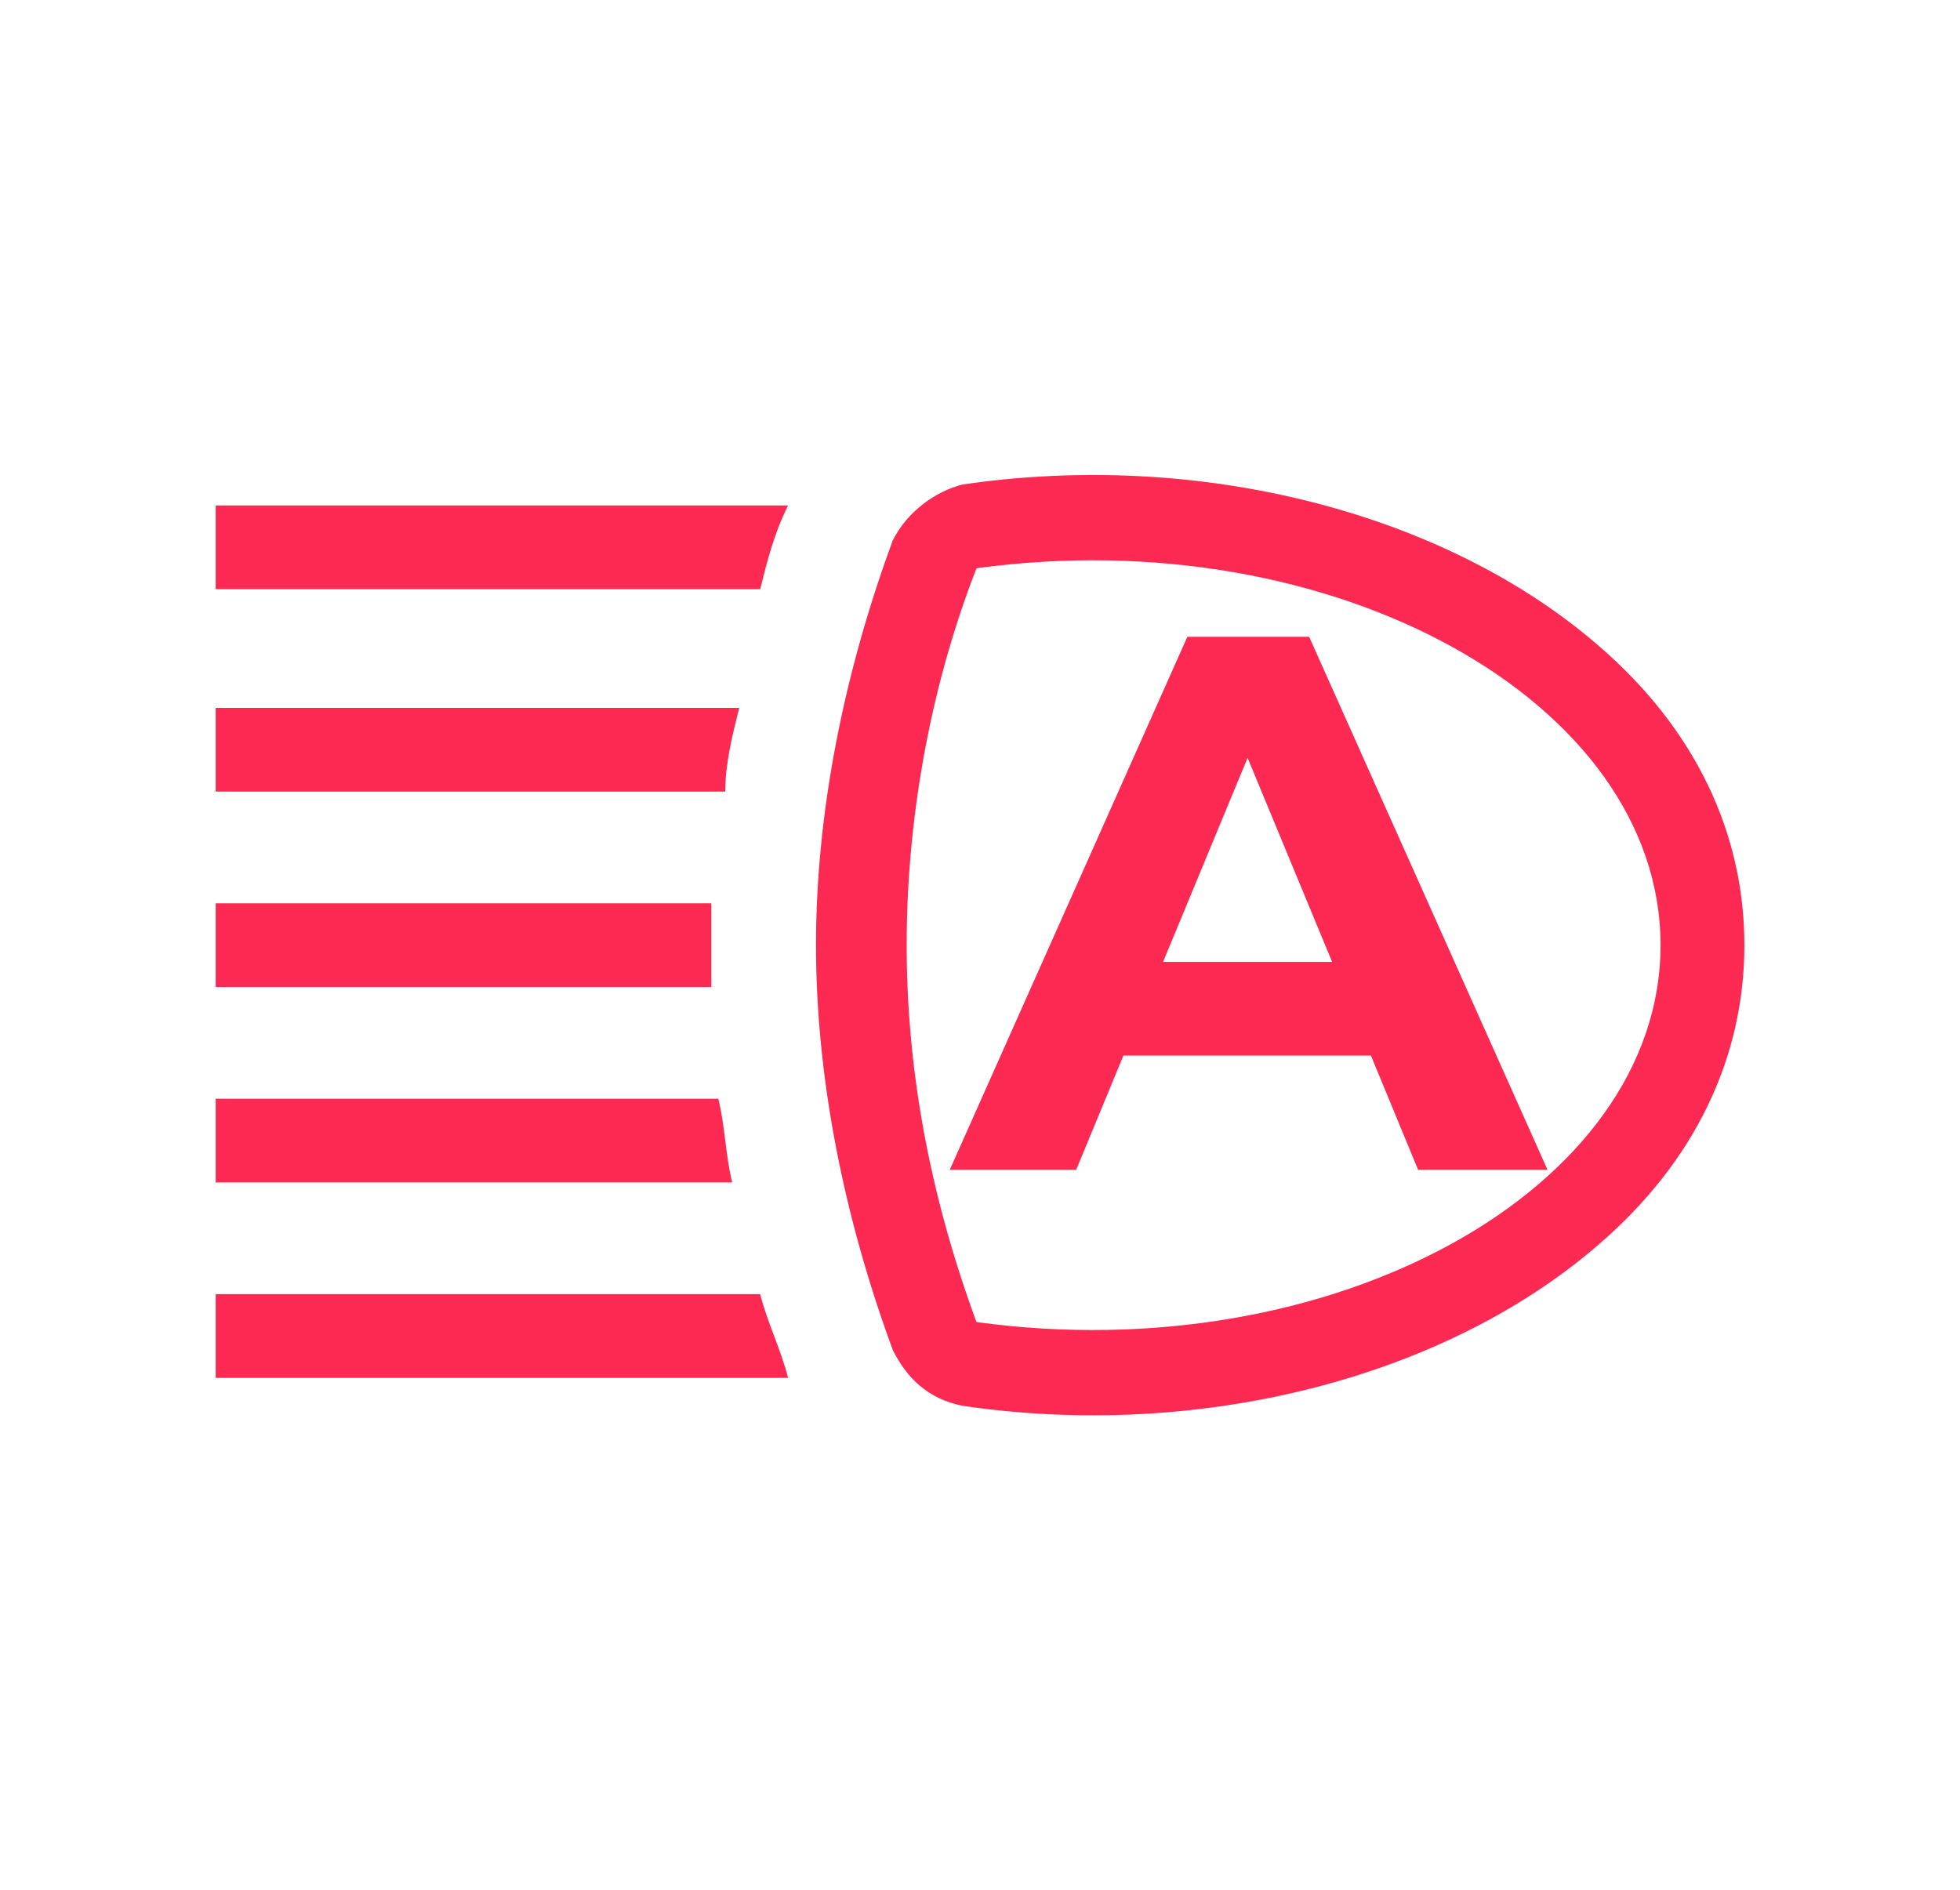
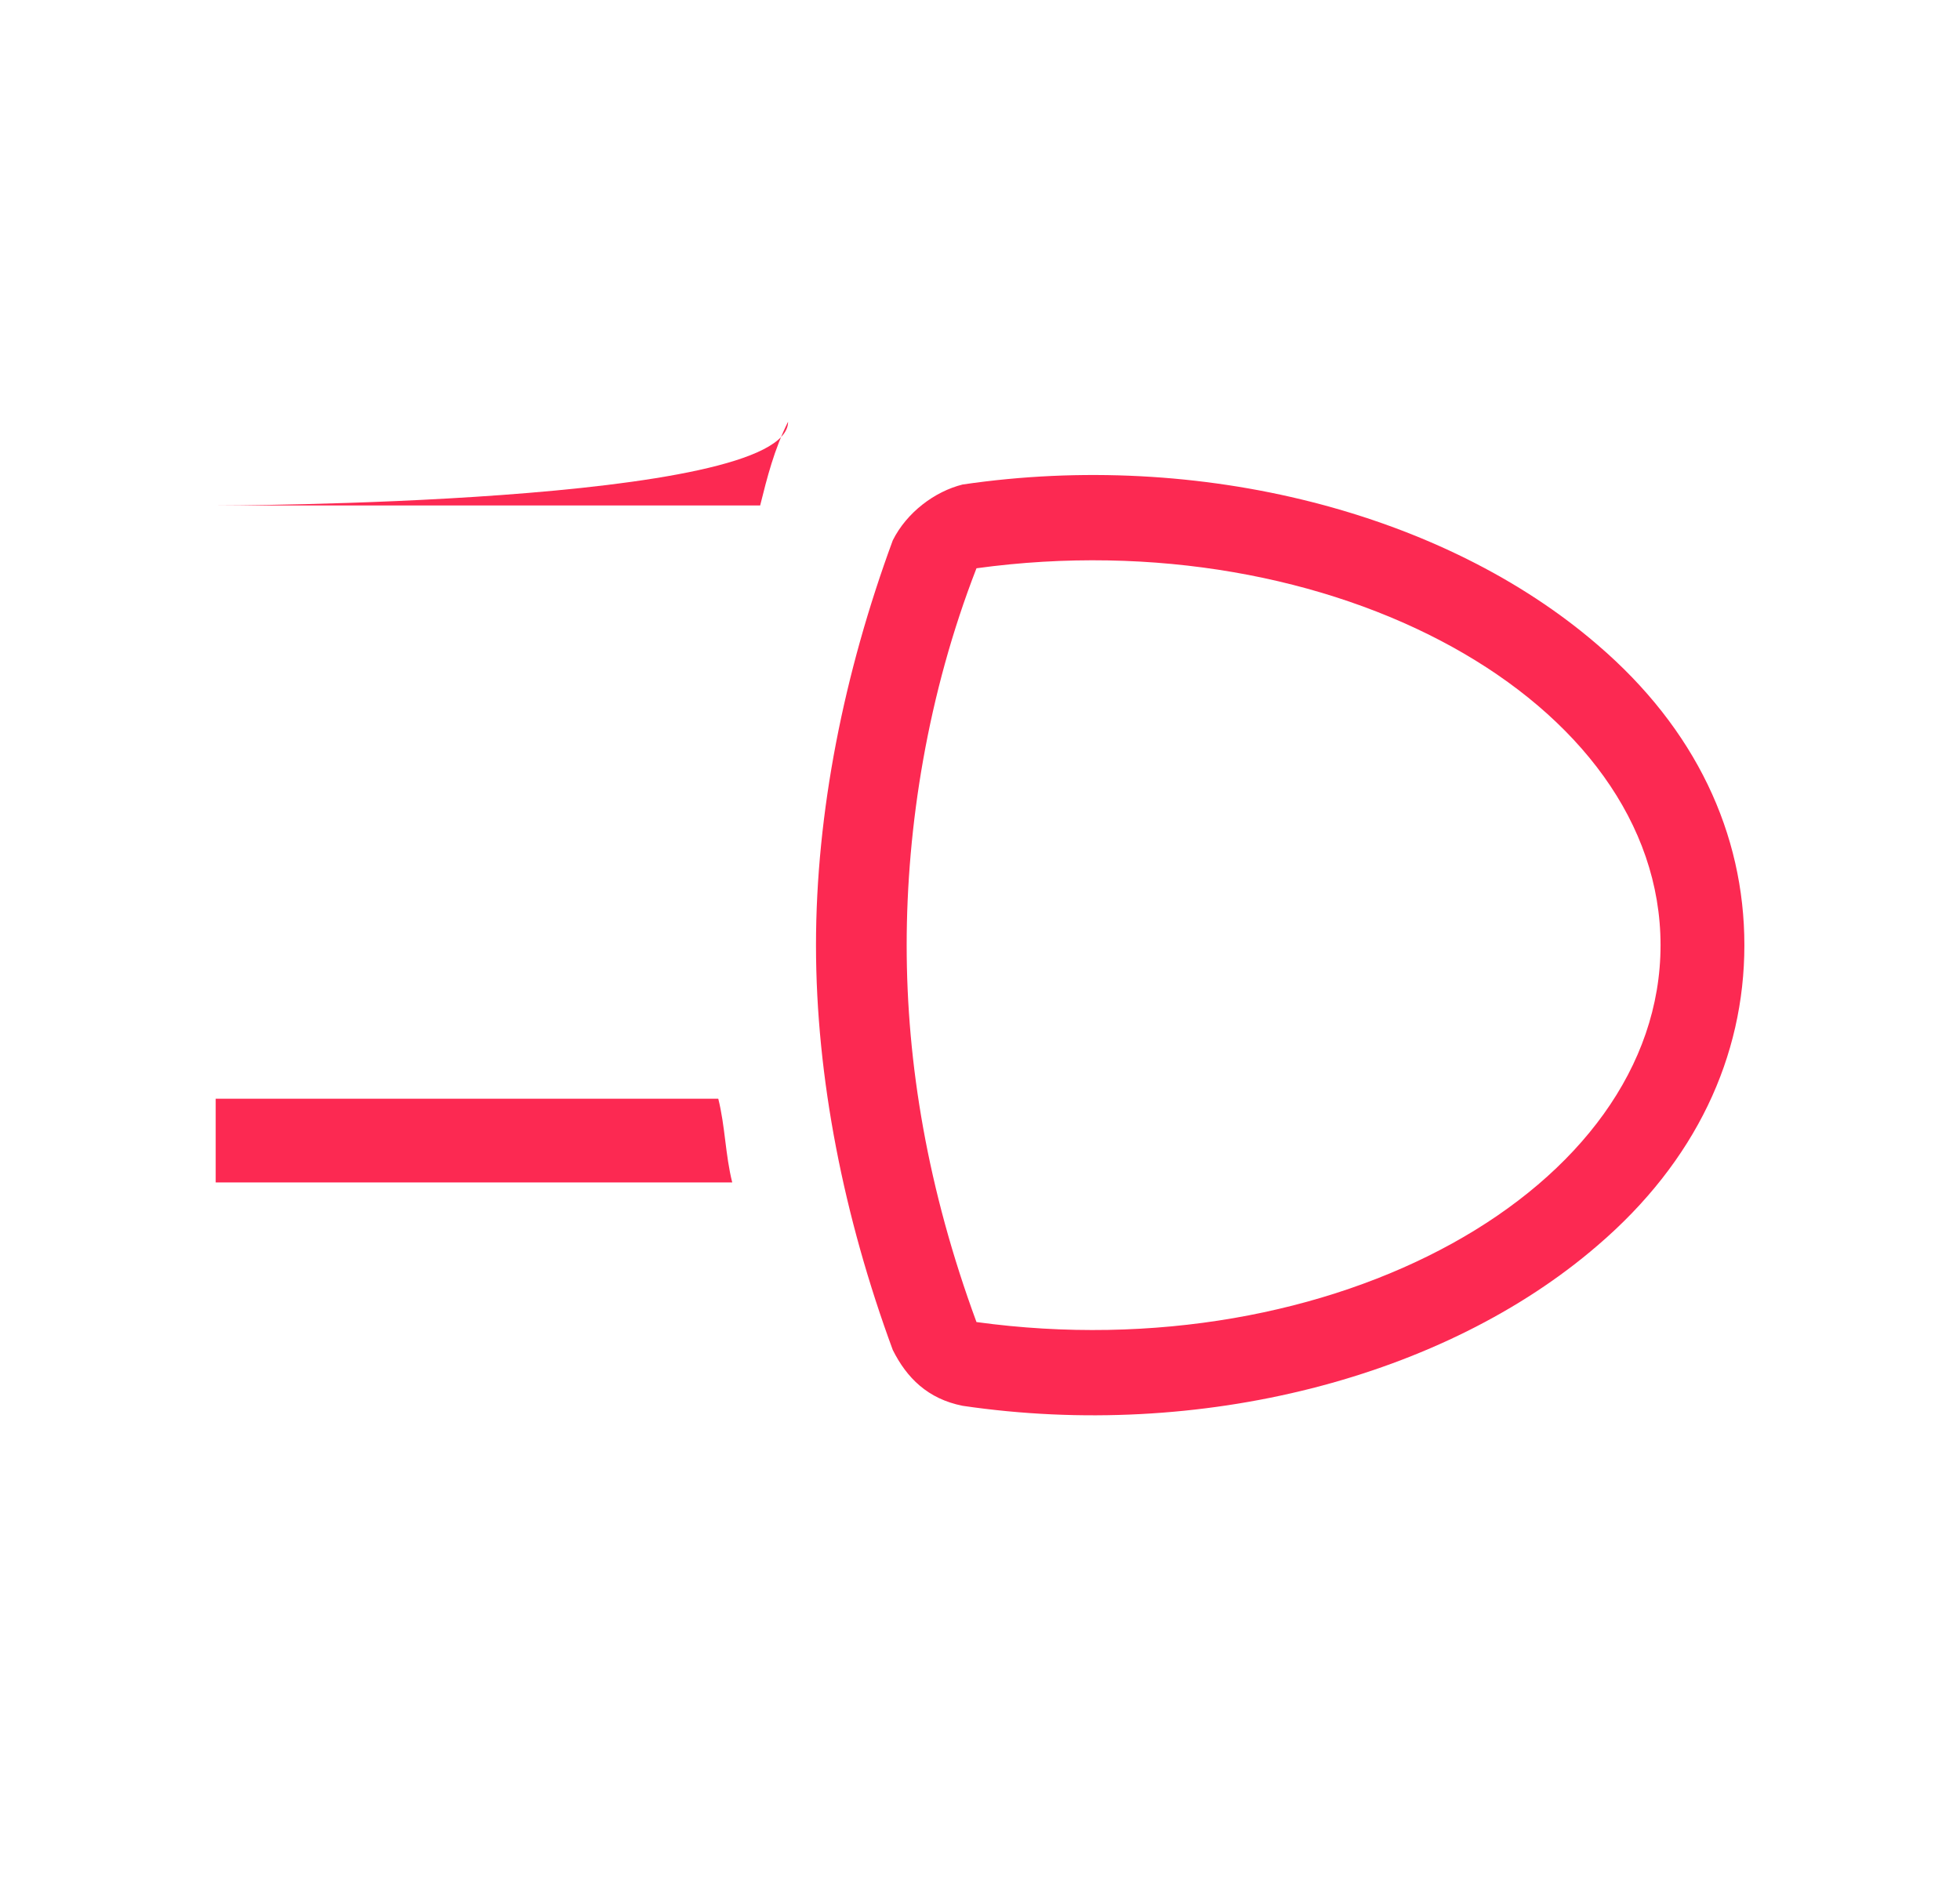
<svg xmlns="http://www.w3.org/2000/svg" version="1.1" id="Layer_1" x="0px" y="0px" viewBox="0 0 28.079 27.084" style="enable-background:new 0 0 28.079 27.084;" xml:space="preserve" fill="#fc2952">
  <g>
    <g>
      <path d="M22.89,9.242c-2.2-1.9-5.7-2.8-9.1-2.3c-0.4,0.1-0.8,0.4-1,0.8c-0.7,1.9-1.1,3.9-1.1,5.8s0.4,3.9,1.1,5.8    c0.2,0.4,0.5,0.7,1,0.8c3.4,0.5,6.9-0.4,9.1-2.3c1.4-1.2,2.1-2.7,2.1-4.3S24.29,10.442,22.89,9.242z M13.989,18.942    c-0.7-1.9-1-3.7-1-5.4s0.3-3.6,1-5.4c5.1-0.7,9.8,1.9,9.8,5.4S19.09,19.642,13.989,18.942z" />
      <g>
-         <rect x="3.09" y="12.942" width="7.1" height="1.2" />
-         <path d="M3.09,10.042v1.3h7.3c0-0.4,0.1-0.8,0.2-1.2h-7.5V10.042z" />
        <path d="M3.09,15.742v1.2h7.4c-0.1-0.4-0.1-0.8-0.2-1.2C10.29,15.742,3.09,15.742,3.09,15.742z" />
-         <path d="M3.09,18.542v1.2h8.2c-0.1-0.4-0.3-0.8-0.4-1.2H3.09z" />
        <g>
-           <path d="M3.09,7.242v1.2h7.8c0.1-0.4,0.2-0.8,0.4-1.2C11.29,7.242,3.09,7.242,3.09,7.242z" />
-           <path d="M3.09,8.542L3.09,8.542L3.09,8.542L3.09,8.542L3.09,8.542L3.09,8.542L3.09,8.542L3.09,8.542      L3.09,8.542L3.09,8.542L3.09,8.542L3.09,8.542L3.09,8.542L3.09,8.542L3.09,8.542L3.09,8.542L3.09,8.542      L3.09,8.542L3.09,8.542L3.09,8.542z M3.09,8.542L3.09,8.542L3.09,8.542L3.09,8.542L3.09,8.542L3.09,8.542      L3.09,8.542L3.09,8.542L3.09,8.542L3.09,8.542L3.09,8.542z M3.09,8.542L3.09,8.542L3.09,8.542L3.09,8.542      L3.09,8.542L3.09,8.542L3.09,8.542z M3.09,8.542L3.09,8.542L3.09,8.542L3.09,8.542L3.09,8.542z M3.09,8.542      L3.09,8.542L3.09,8.542L3.09,8.542L3.09,8.542z" />
+           <path d="M3.09,7.242h7.8c0.1-0.4,0.2-0.8,0.4-1.2C11.29,7.242,3.09,7.242,3.09,7.242z" />
        </g>
      </g>
    </g>
    <g>
-       <path d="M19.64,15.124h-3.546l-0.677,1.637h-1.811l3.404-7.637h1.745l3.415,7.637h-1.854    L19.64,15.124z M19.084,13.782l-1.211-2.924l-1.211,2.924H19.084z" />
-     </g>
+       </g>
  </g>
</svg>